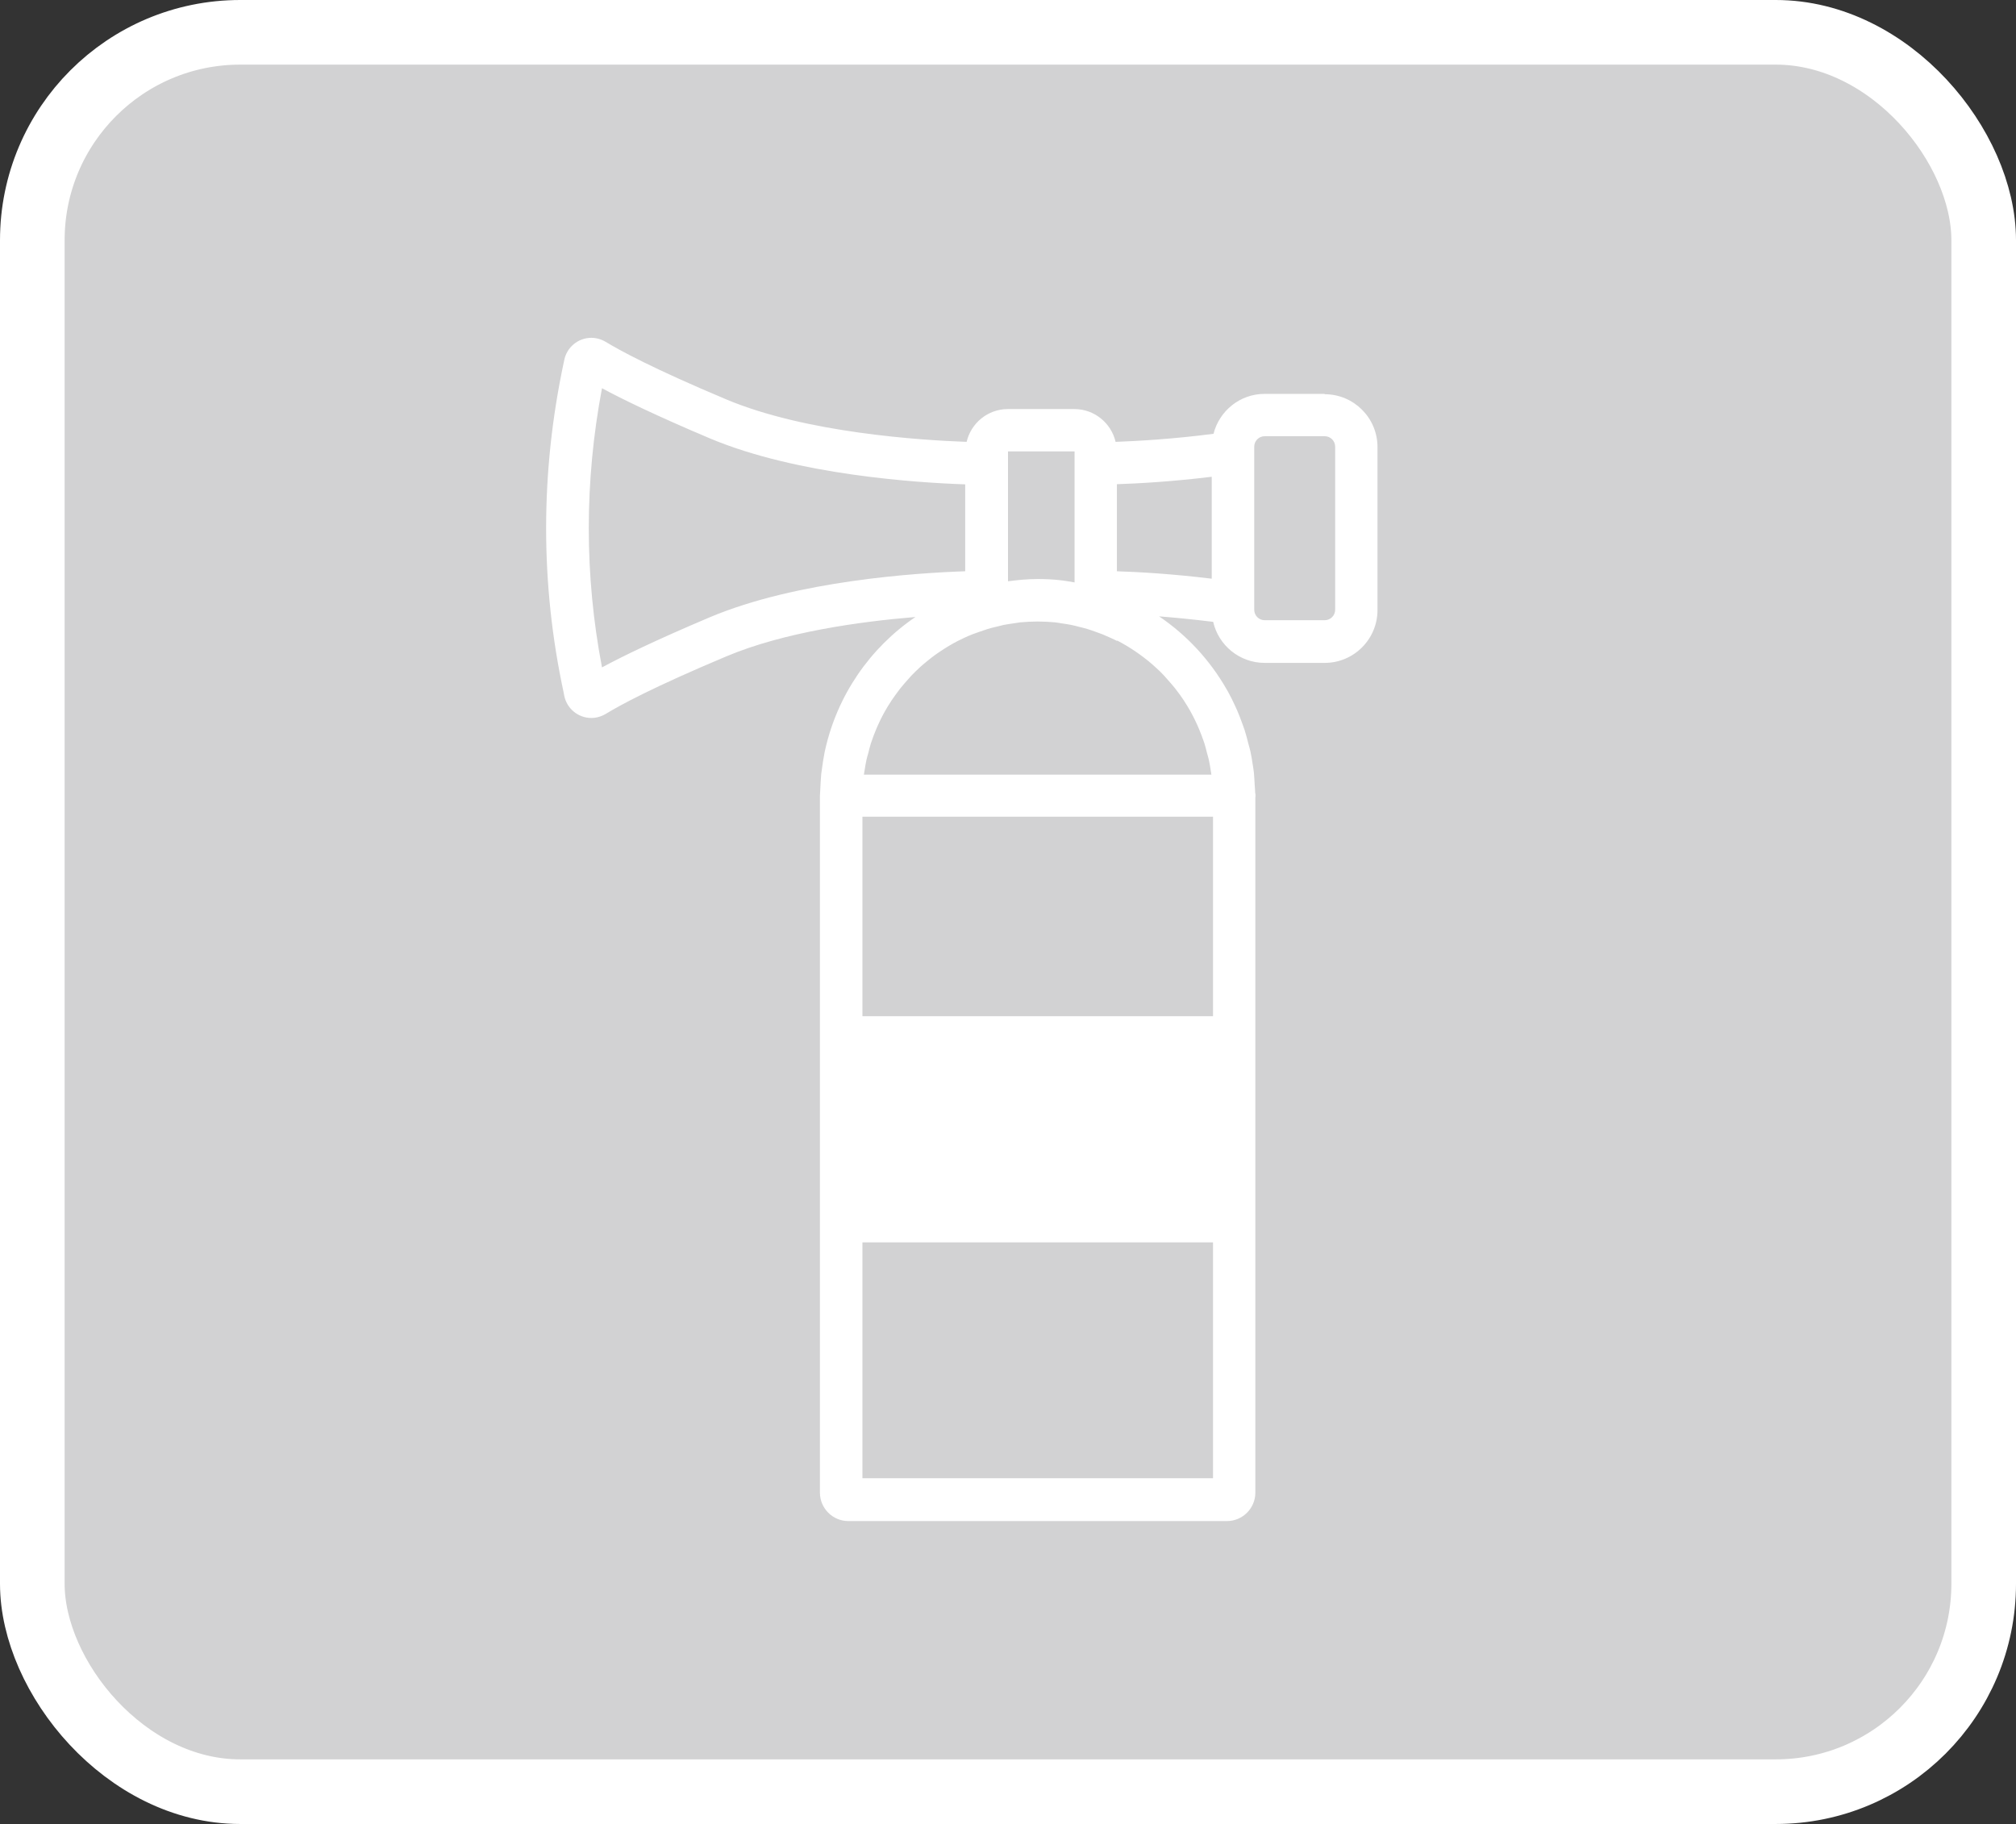
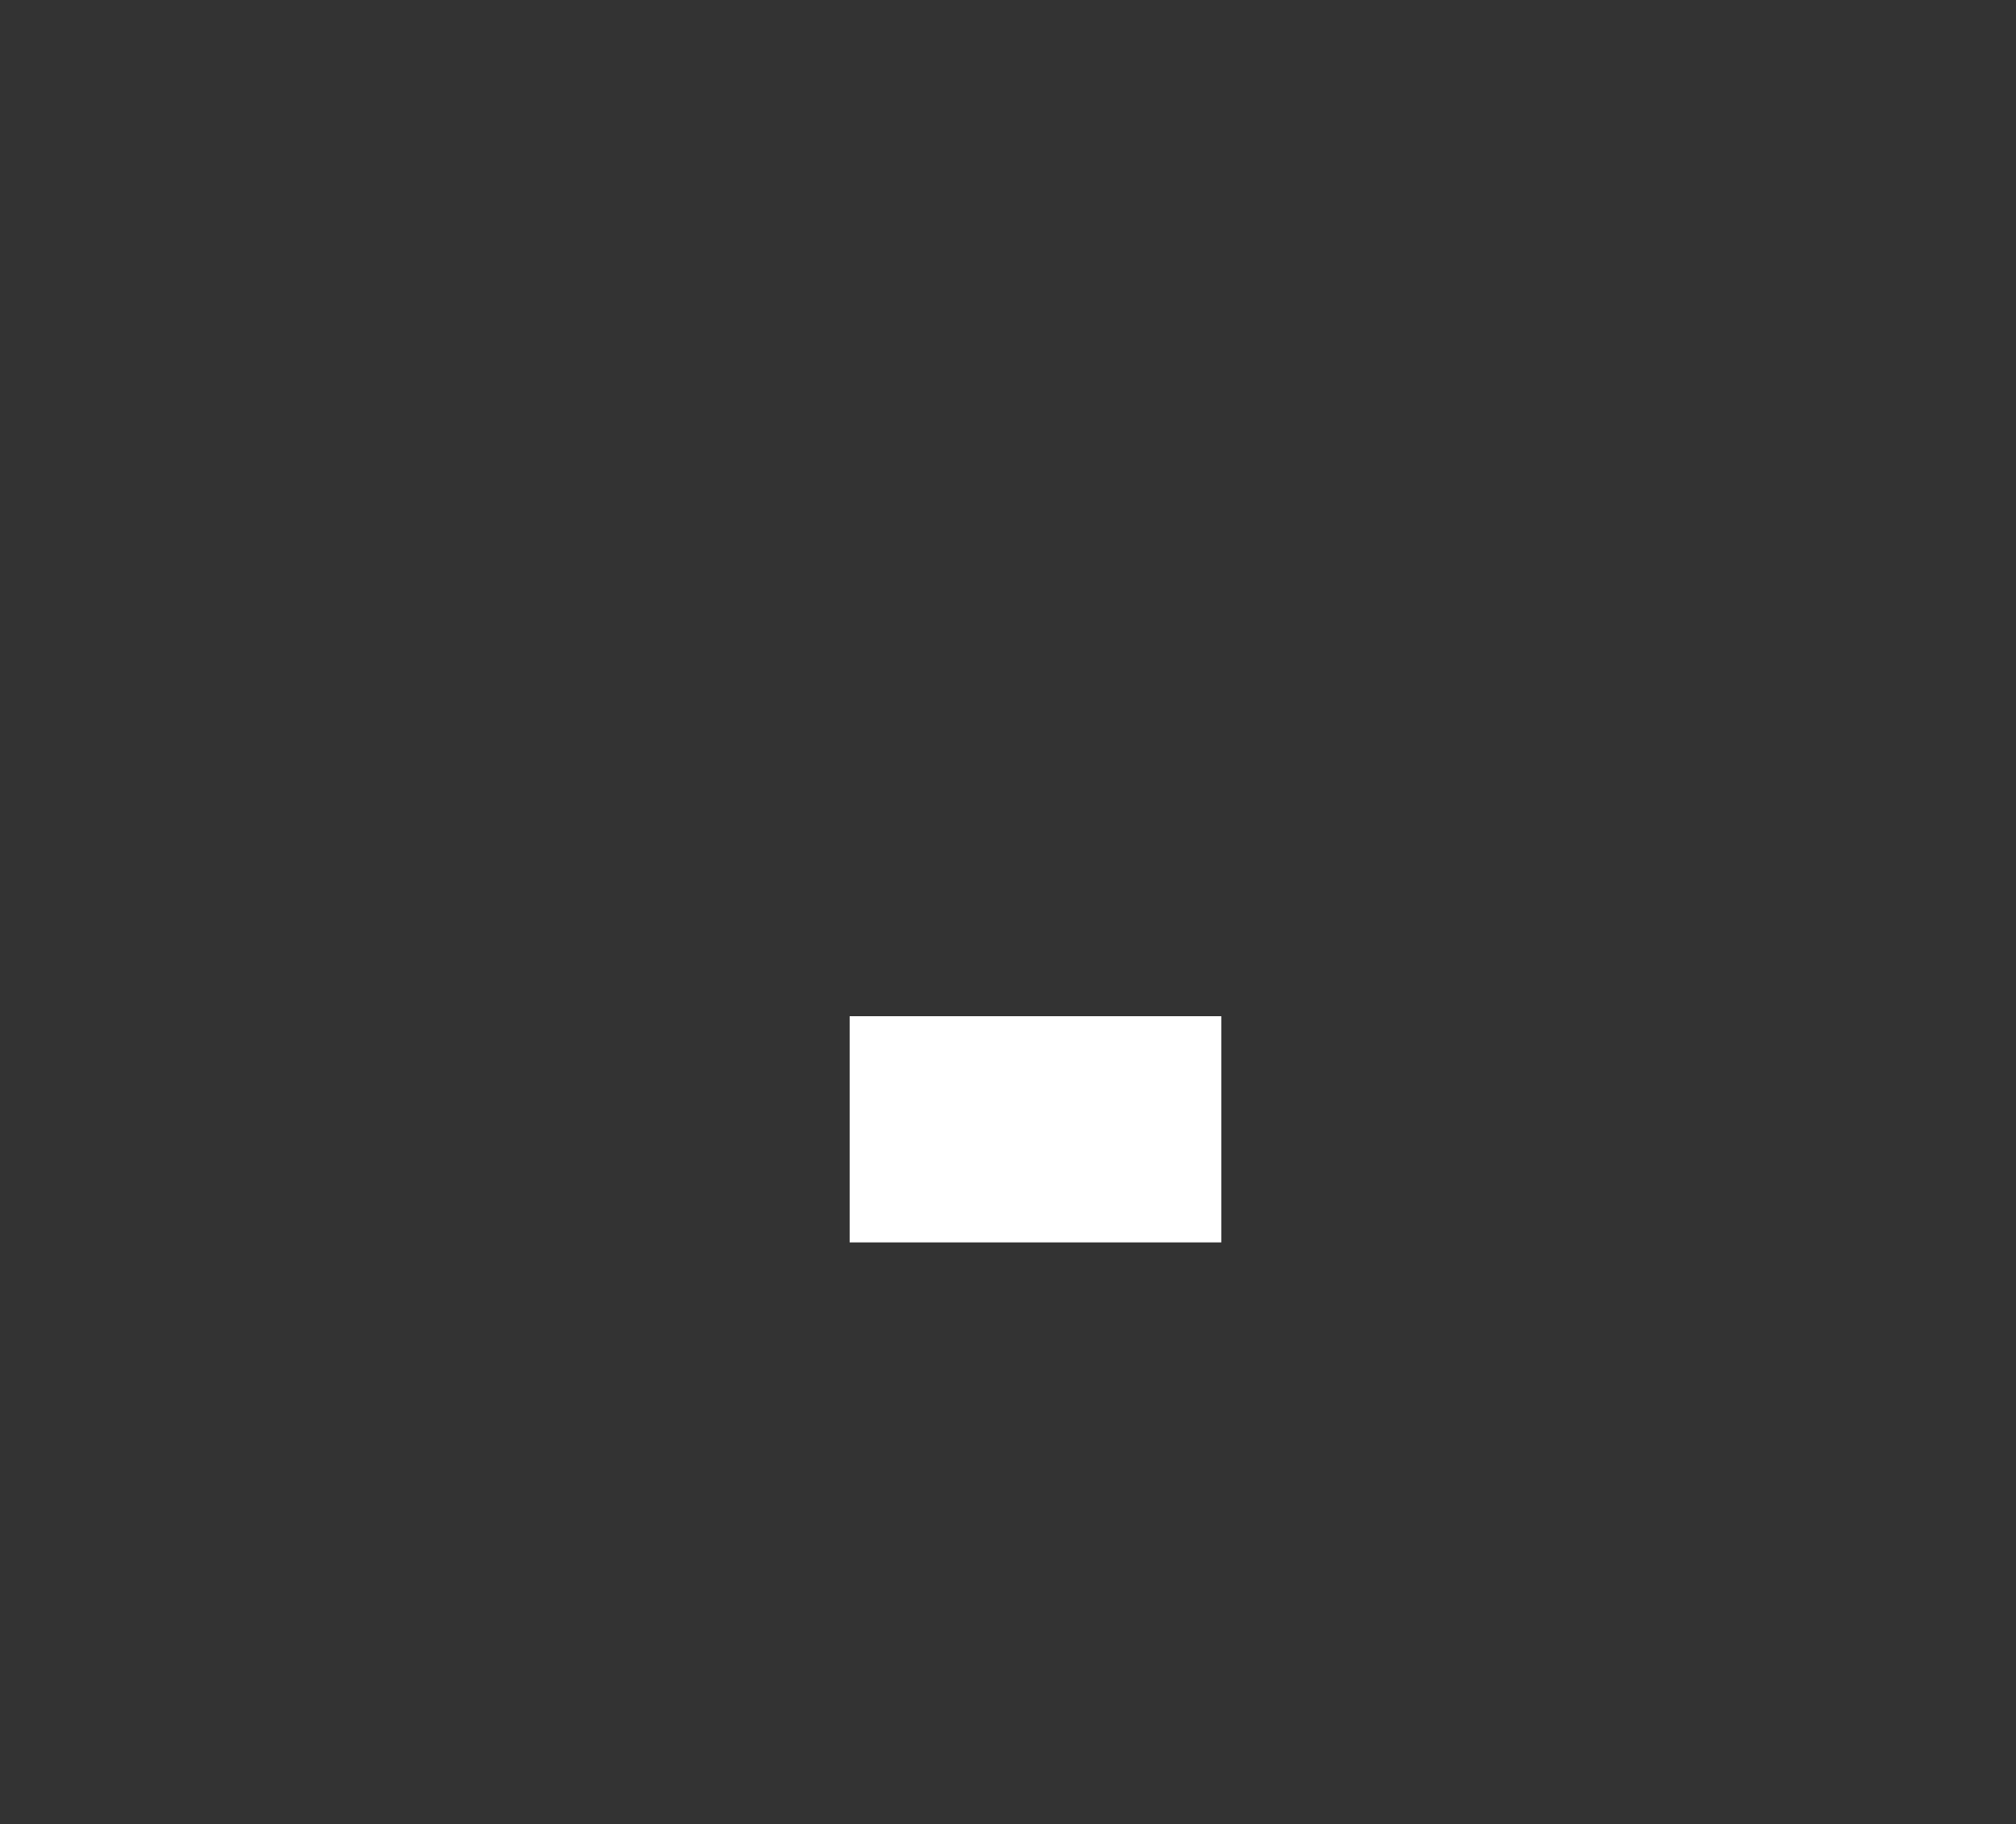
<svg xmlns="http://www.w3.org/2000/svg" id="_レイヤー_2" data-name="レイヤー 2" width="124.78" height="112.9" viewBox="0 0 124.78 112.9">
  <rect x="0" y="0" width="124.78" height="112.9" fill="#333333" stroke="none" />
  <defs>
    <style>
      .cls-1 {
        fill: #fff;
      }

      .cls-2 {
        fill: #d2d2d3;
        stroke: #fff;
        stroke-miterlimit: 10;
        stroke-width: 4px;
      }
    </style>
  </defs>
  <g id="design">
    <g id="sound-effects_none_22">
-       <rect class="cls-2" x="2" y="2" width="120.78" height="108.9" rx="12.87" ry="12.87" />
-       <path class="cls-1" d="M81.98,24.38h-3.71c-1.53,0-2.8,1.06-3.16,2.47-2.51.33-4.74.45-6.06.5-.27-1.16-1.31-2.03-2.55-2.03h-4.12c-1.24,0-2.28.87-2.55,2.03-2.81-.1-9.94-.55-14.88-2.63-4.55-1.91-6.62-3.05-7.46-3.56-.27-.16-.58-.25-.89-.25-.82,0-1.53.59-1.68,1.4l-.03.14c-1.45,6.82-1.45,13.7,0,20.43l.03.16c.15.81.86,1.4,1.68,1.4.31,0,.62-.09.89-.25.83-.51,2.91-1.65,7.46-3.56,3.58-1.51,8.3-2.16,11.71-2.44-2.81,1.91-4.85,4.85-5.6,8.28,0,.03-.02.06-.02.09-.07.35-.12.7-.17,1.06-.01.09-.03.19-.04.28-.03.32-.04.65-.06.98,0,.13-.02.25-.02.37,0,0,0,.01,0,.02,0,.02,0,.04,0,.07v43.05c0,.97.79,1.76,1.76,1.76h23.43c.97,0,1.76-.79,1.76-1.76v-43.01s.01-.07.01-.11c0-.07,0-.14-.02-.2,0-.16-.02-.32-.03-.48-.01-.26-.03-.52-.05-.77-.02-.18-.05-.36-.08-.54-.04-.27-.08-.53-.14-.79-.03-.15-.08-.3-.12-.45-.07-.28-.14-.56-.23-.84-.04-.11-.08-.22-.12-.34-.11-.3-.22-.6-.35-.9-.03-.07-.07-.14-.1-.22-.15-.33-.31-.65-.48-.96-.02-.03-.04-.06-.06-.1-1.03-1.81-2.47-3.37-4.19-4.53,1.01.08,2.15.19,3.35.34.33,1.45,1.63,2.54,3.19,2.54h3.71c1.81,0,3.27-1.47,3.27-3.27v-10.09c0-1.81-1.47-3.27-3.27-3.27ZM75,29.51v6.31c-2.45-.3-4.58-.42-5.87-.46v-5.39c1.29-.04,3.43-.16,5.87-.46ZM69.15,39.65c.19.1.38.2.56.31.1.06.19.12.29.18.19.12.37.24.56.38.08.06.16.12.24.18.19.14.37.29.54.44.07.06.13.12.2.18.18.16.36.33.52.51.05.05.1.11.15.17.17.19.34.38.5.58.03.04.07.09.1.13.17.22.33.44.48.67,0,0,0,.01.01.02.5.76.89,1.58,1.19,2.45.02.06.04.11.06.17.06.2.11.4.16.6.04.14.08.27.11.41.04.18.07.36.1.55.02.12.04.25.06.37h-21.51c.02-.13.04-.25.06-.37.03-.18.06-.37.1-.55.03-.14.07-.27.11-.41.05-.2.1-.4.16-.6.02-.06.04-.11.06-.17.3-.87.69-1.69,1.19-2.44,0,0,0-.01.01-.02.15-.23.32-.45.48-.67.03-.04.07-.09.1-.13.16-.2.33-.39.5-.58.05-.06.1-.11.15-.17.17-.18.34-.34.52-.51.07-.06.13-.12.2-.18.18-.15.36-.3.54-.44.08-.06.16-.12.24-.18.18-.13.37-.25.55-.37.1-.06.19-.12.29-.18.18-.11.37-.21.56-.31.12-.06.23-.11.35-.17.18-.08.36-.17.55-.24.14-.05.28-.1.42-.15.18-.06.35-.12.53-.18.16-.05.33-.09.5-.13.16-.04.32-.08.49-.12.21-.04.42-.07.63-.1.13-.02.26-.04.4-.06.35-.03.7-.05,1.06-.05,0,0,0,0,0,0,.36,0,.71.02,1.06.05.14.01.27.04.4.06.21.03.42.06.62.1.17.03.33.08.49.12.17.04.33.08.5.13.18.05.36.12.53.18.14.05.28.1.41.15.19.08.37.16.55.24.12.05.23.11.35.17ZM66.51,27.94v.75s0,0,0,0v7.36c-.3-.05-.61-.11-.92-.14-.45-.05-.9-.07-1.36-.07-.63,0-1.24.06-1.84.14v-8.04h4.12ZM43.95,38.2c-3.36,1.42-5.45,2.44-6.69,3.11-1.09-5.7-1.09-11.51,0-17.28,1.24.67,3.33,1.69,6.69,3.11,5.38,2.26,12.8,2.74,15.79,2.84v5.38c-2.99.1-10.41.58-15.79,2.84ZM53.38,91.5v-40.95h21.7v40.95h-21.7ZM82.64,37.74c0,.36-.29.65-.65.65h-3.71c-.36,0-.65-.29-.65-.65v-10.09c0-.36.29-.65.65-.65h3.71c.36,0,.65.29.65.65v10.09Z" />
      <rect class="cls-1" x="52.59" y="62.9" width="23" height="14" />
    </g>
  </g>
</svg>